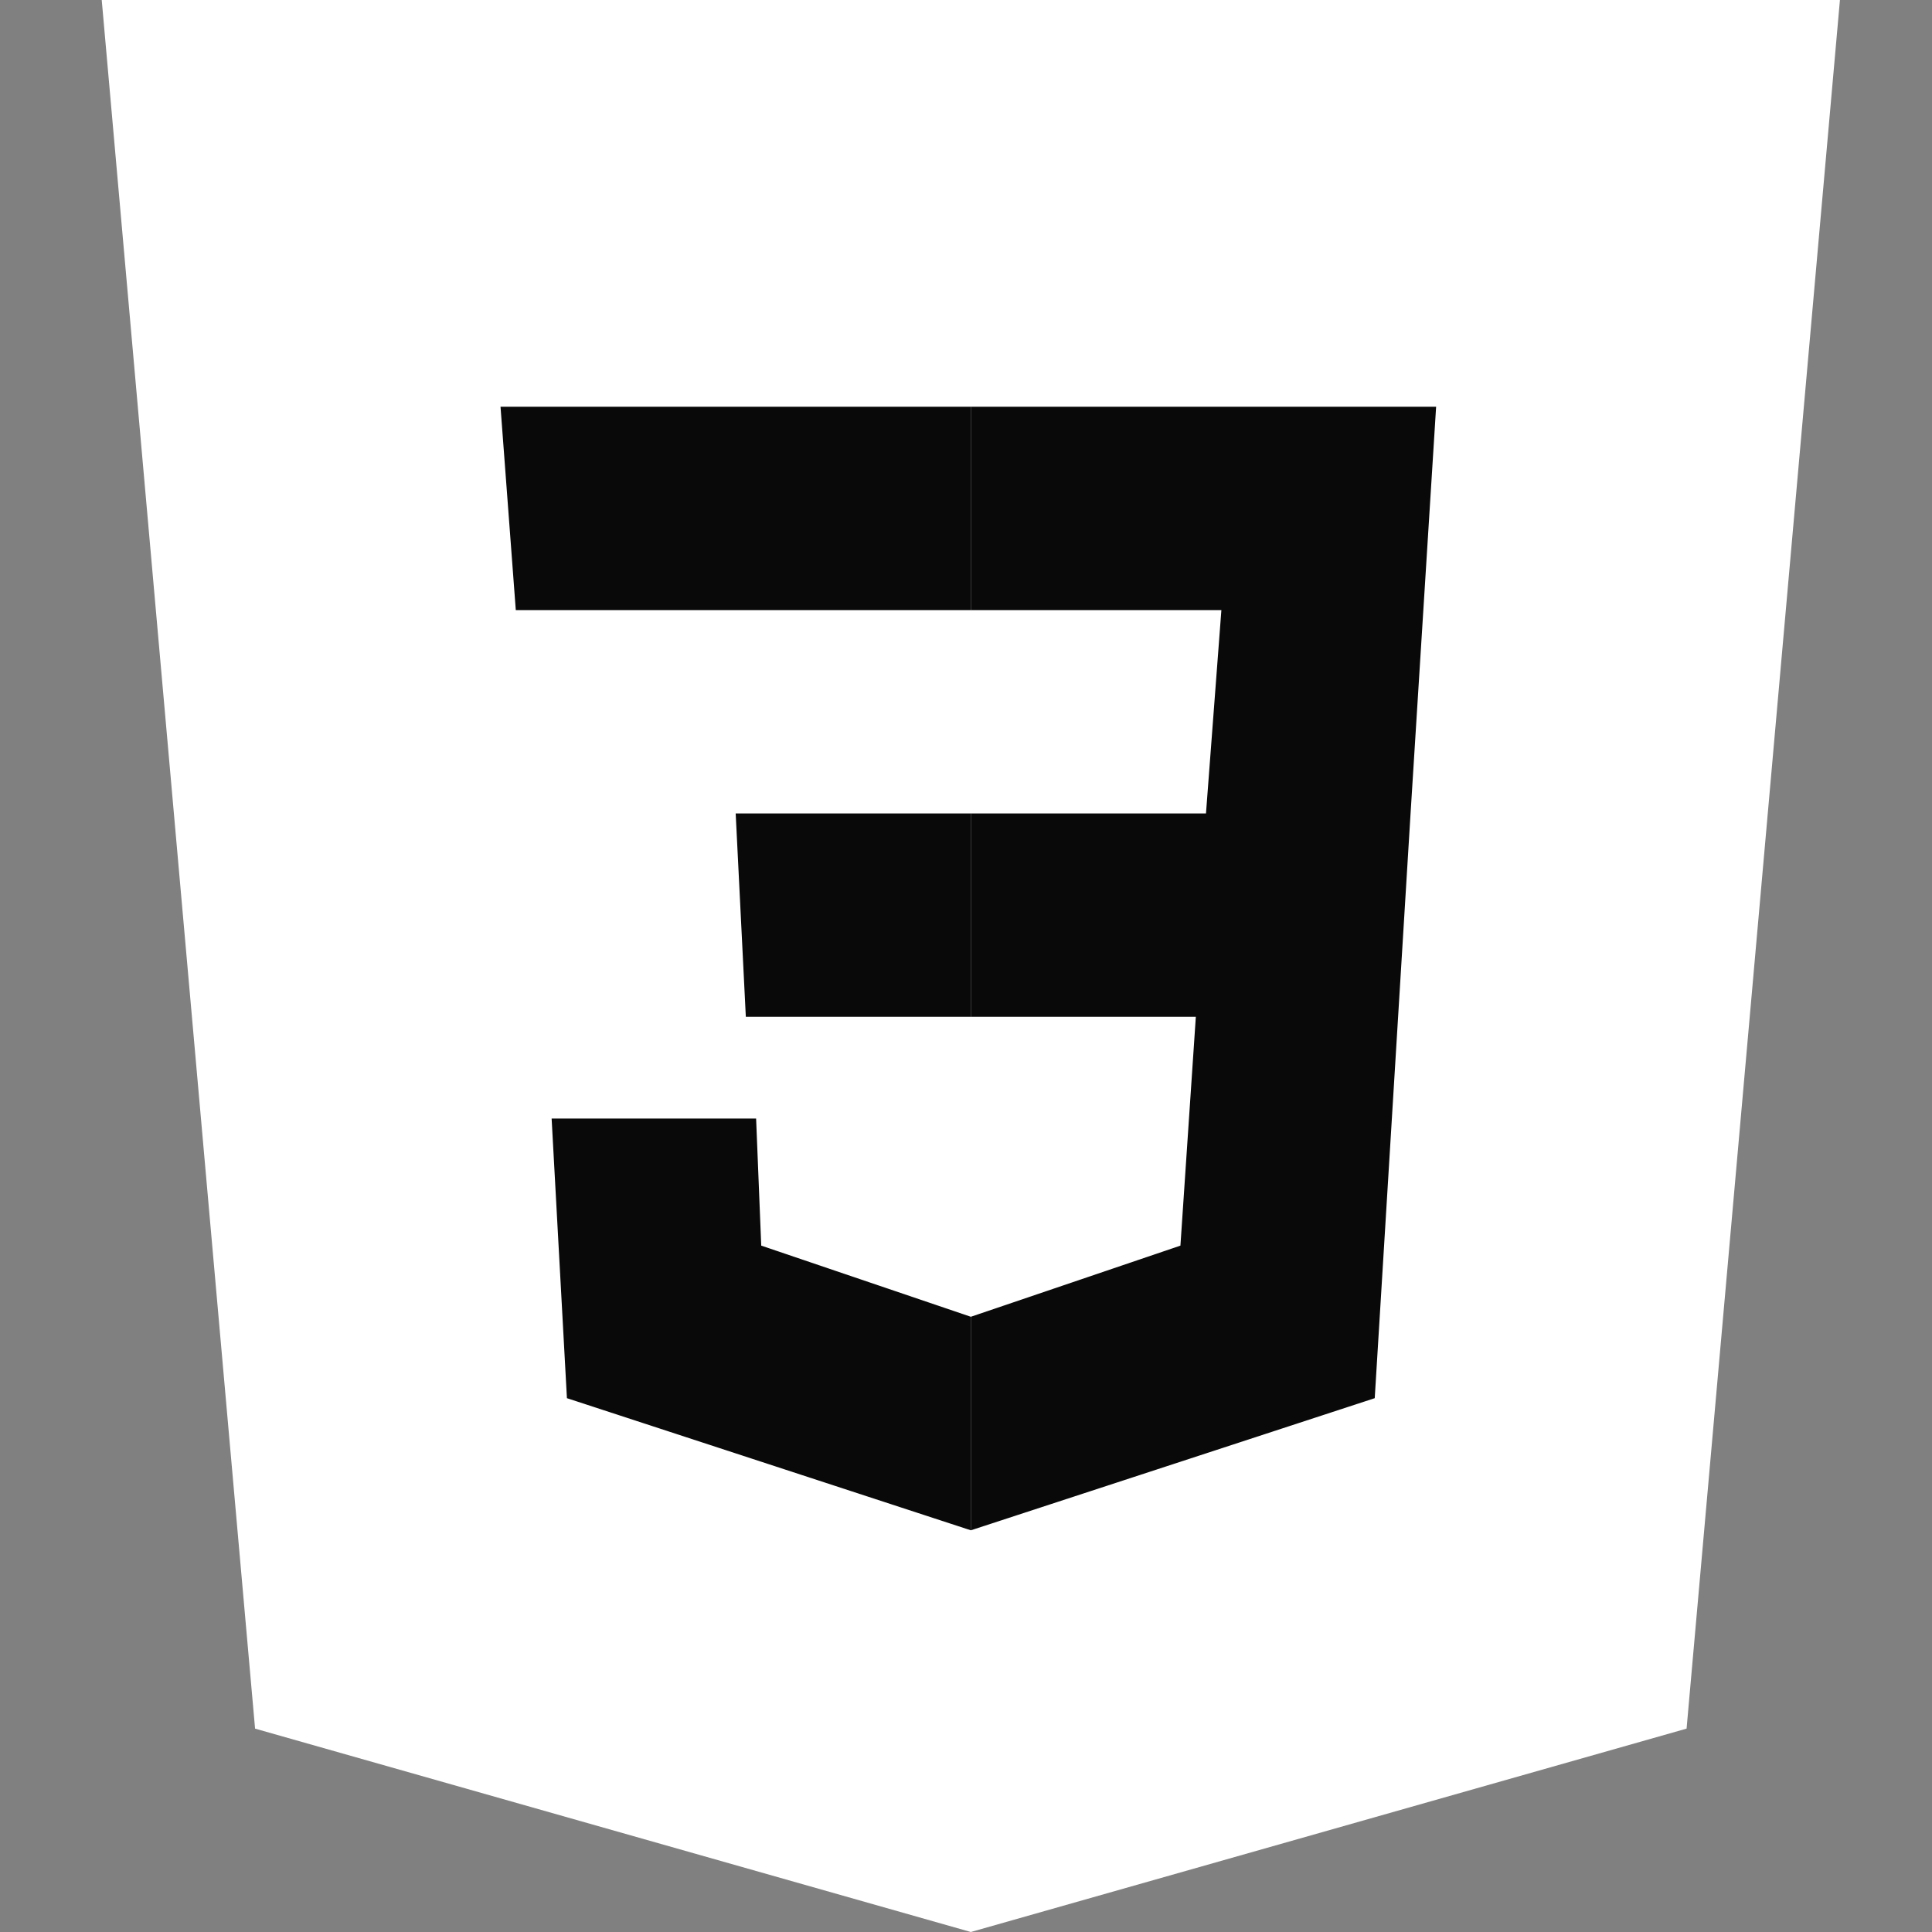
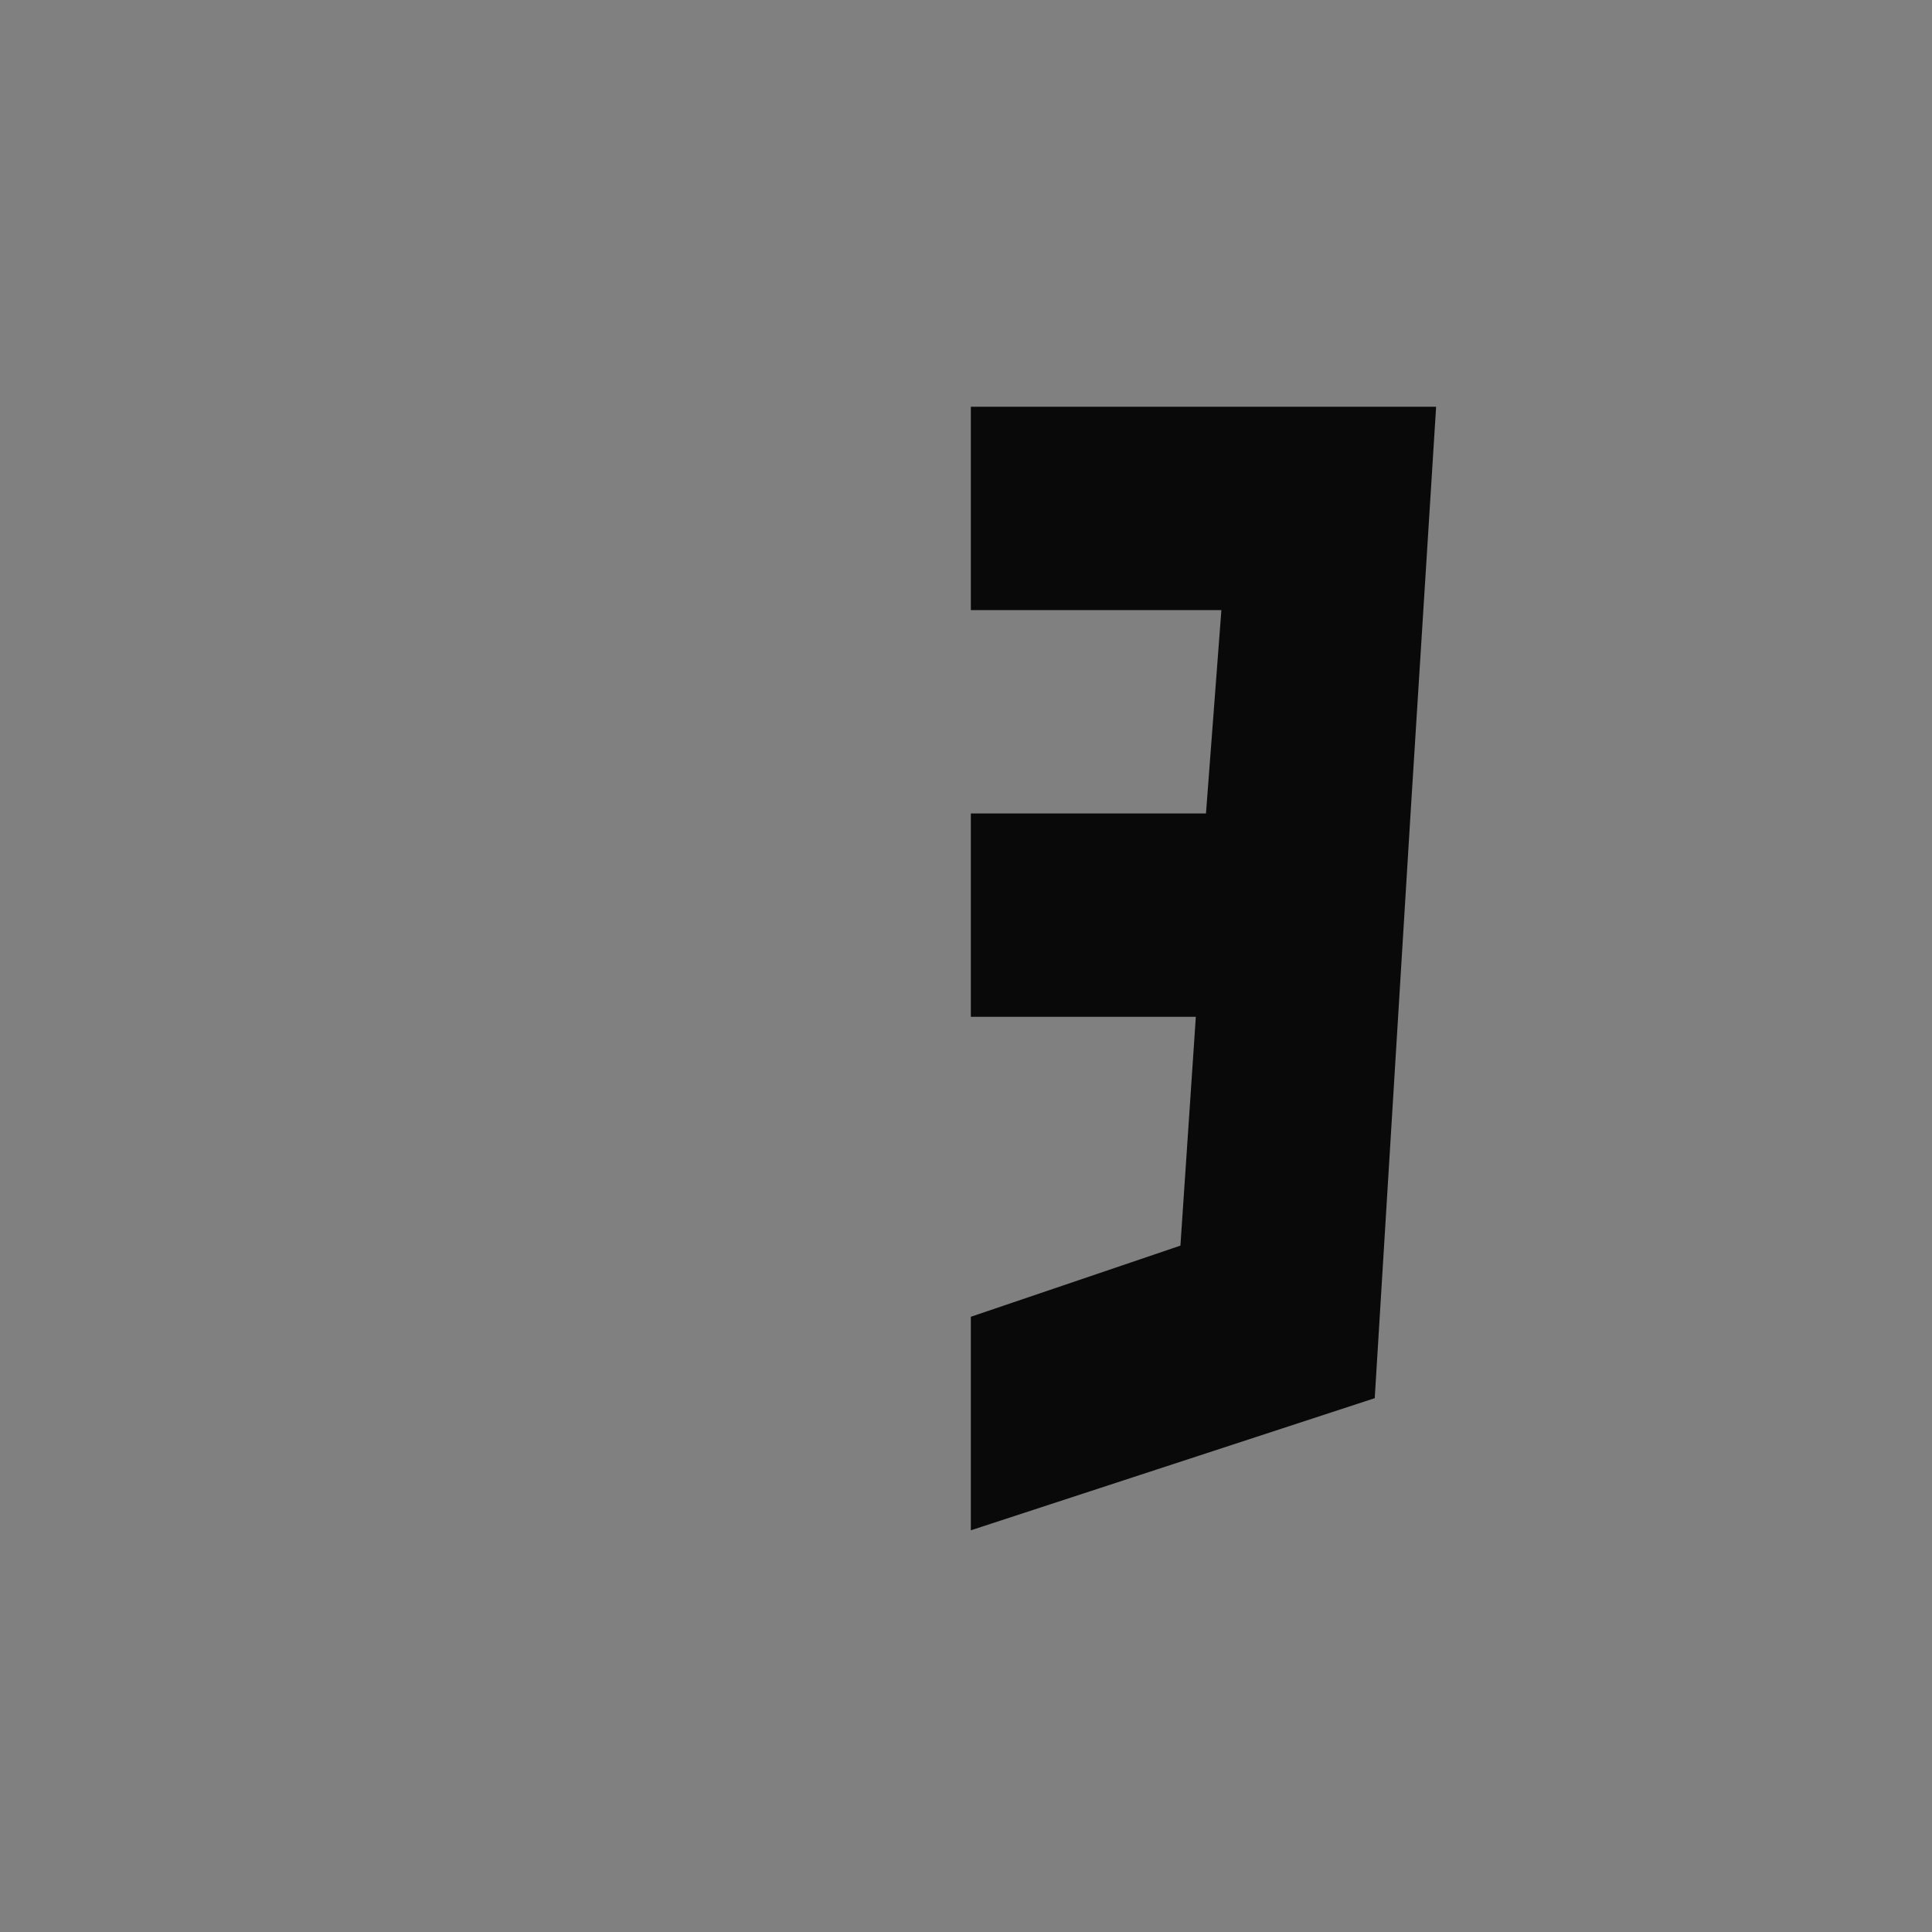
<svg xmlns="http://www.w3.org/2000/svg" width="100" zoomAndPan="magnify" viewBox="0 0 75 75" height="100" preserveAspectRatio="xMidYMid meet" version="1.0">
  <rect x="0" y="0" width="75" height="75" fill="#808080" stroke="none" />
  <defs>
    <clipPath id="f7de80d2ec">
-       <path d="M 3.938 0 L 71.438 0 L 71.438 75 L 3.938 75 Z M 3.938 0 " clip-rule="nonzero" />
-     </clipPath>
+       </clipPath>
  </defs>
  <g clip-path="url(#f7de80d2ec)">
-     <path fill="#ffffff" d="M 71.426 0 L 3.949 0 L 9.902 67.105 L 37.688 75 L 65.473 67.105 Z M 71.426 0 " fill-opacity="1" fill-rule="nonzero" />
+     <path fill="#ffffff" d="M 71.426 0 L 3.949 0 L 37.688 75 L 65.473 67.105 Z M 71.426 0 " fill-opacity="1" fill-rule="nonzero" />
  </g>
-   <path fill="#ffffff" d="M 37.688 5.922 L 37.688 68.883 L 59.918 62.566 L 64.879 5.922 Z M 37.688 5.922 " fill-opacity="1" fill-rule="nonzero" />
  <path fill="#090909" d="M 55.75 15.789 L 37.688 15.789 L 37.688 23.684 L 47.414 23.684 L 46.816 31.578 L 37.688 31.578 L 37.688 39.473 L 46.422 39.473 L 45.824 48.355 L 37.688 51.117 L 37.688 59.406 L 53.367 54.277 L 54.758 31.578 Z M 55.75 15.789 " fill-opacity="1" fill-rule="nonzero" />
-   <path fill="#090909" d="M 37.688 15.789 L 37.688 23.684 L 20.023 23.684 L 19.43 15.789 Z M 28.559 31.578 L 28.953 39.473 L 37.688 39.473 L 37.688 31.578 Z M 29.352 43.422 L 21.414 43.422 L 22.008 54.277 L 37.688 59.406 L 37.688 51.117 L 29.551 48.355 Z M 29.352 43.422 " fill-opacity="1" fill-rule="nonzero" />
</svg>